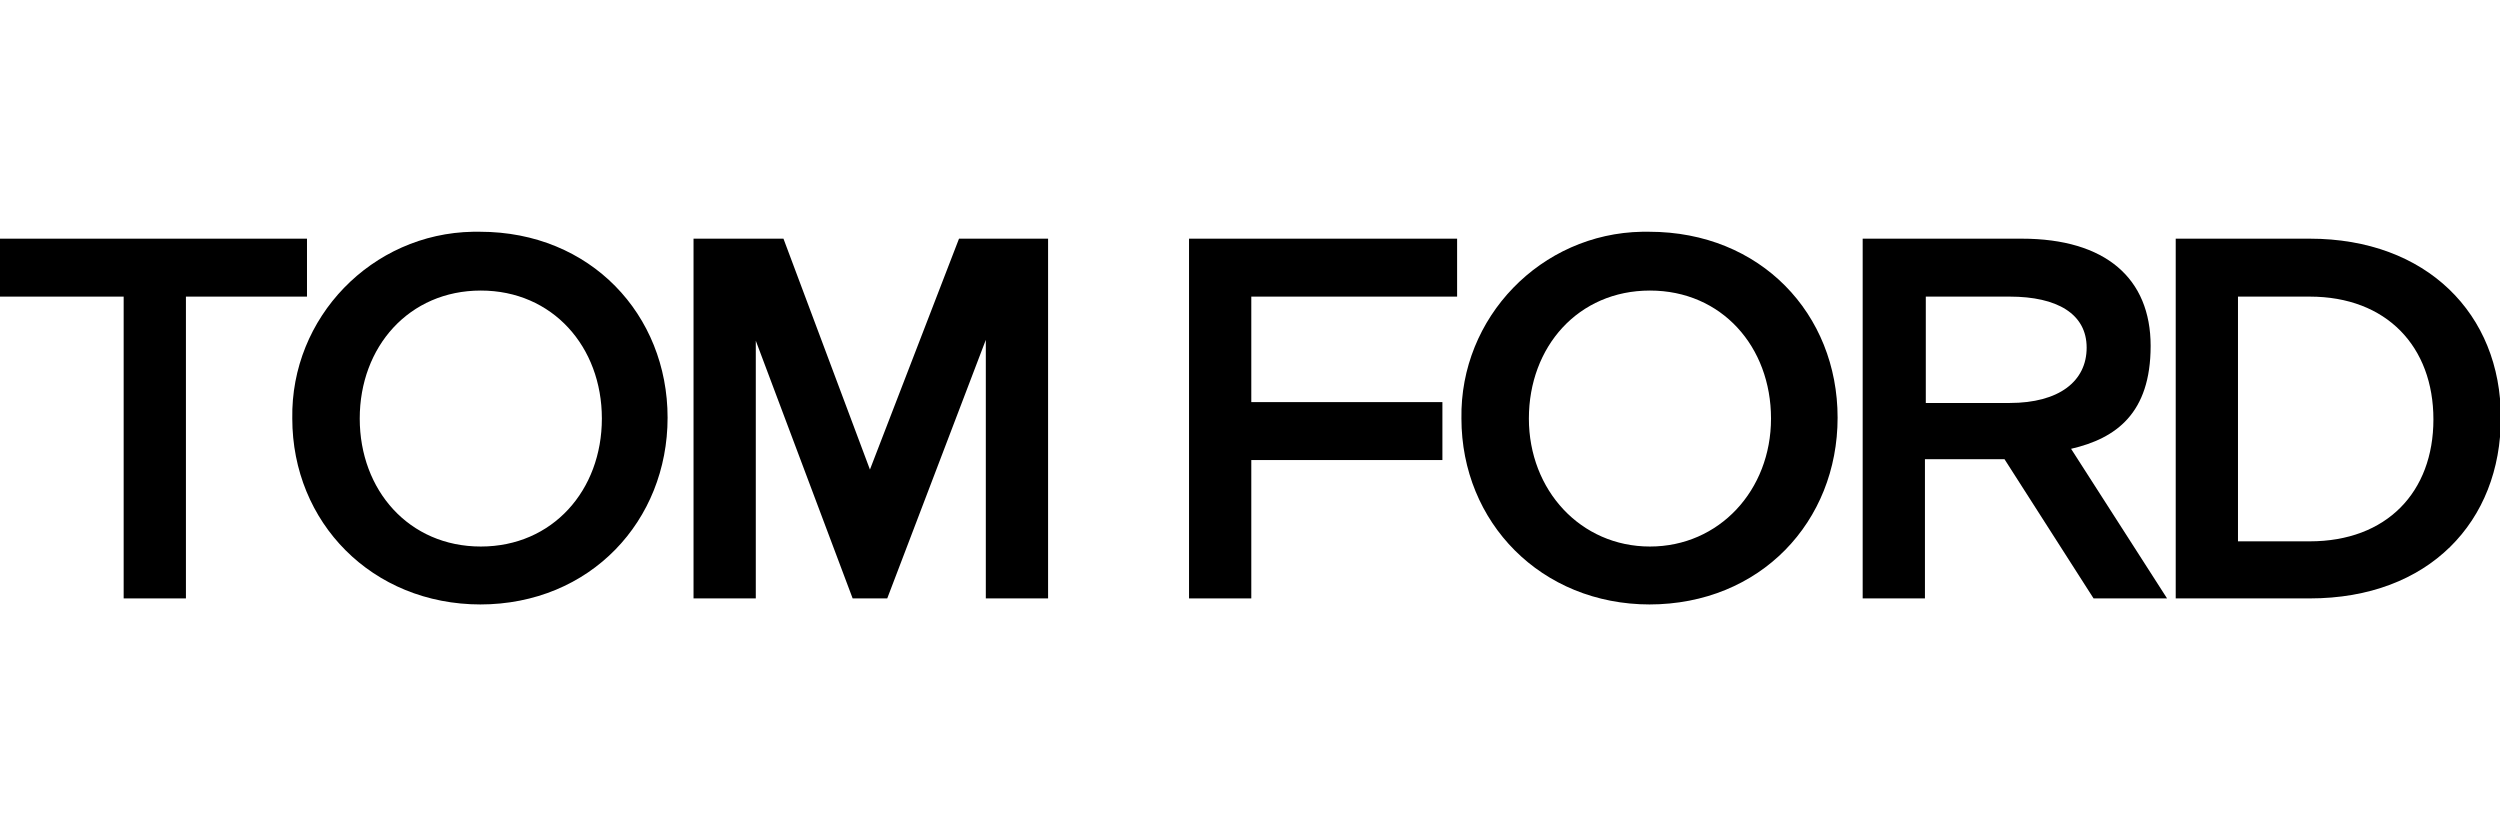
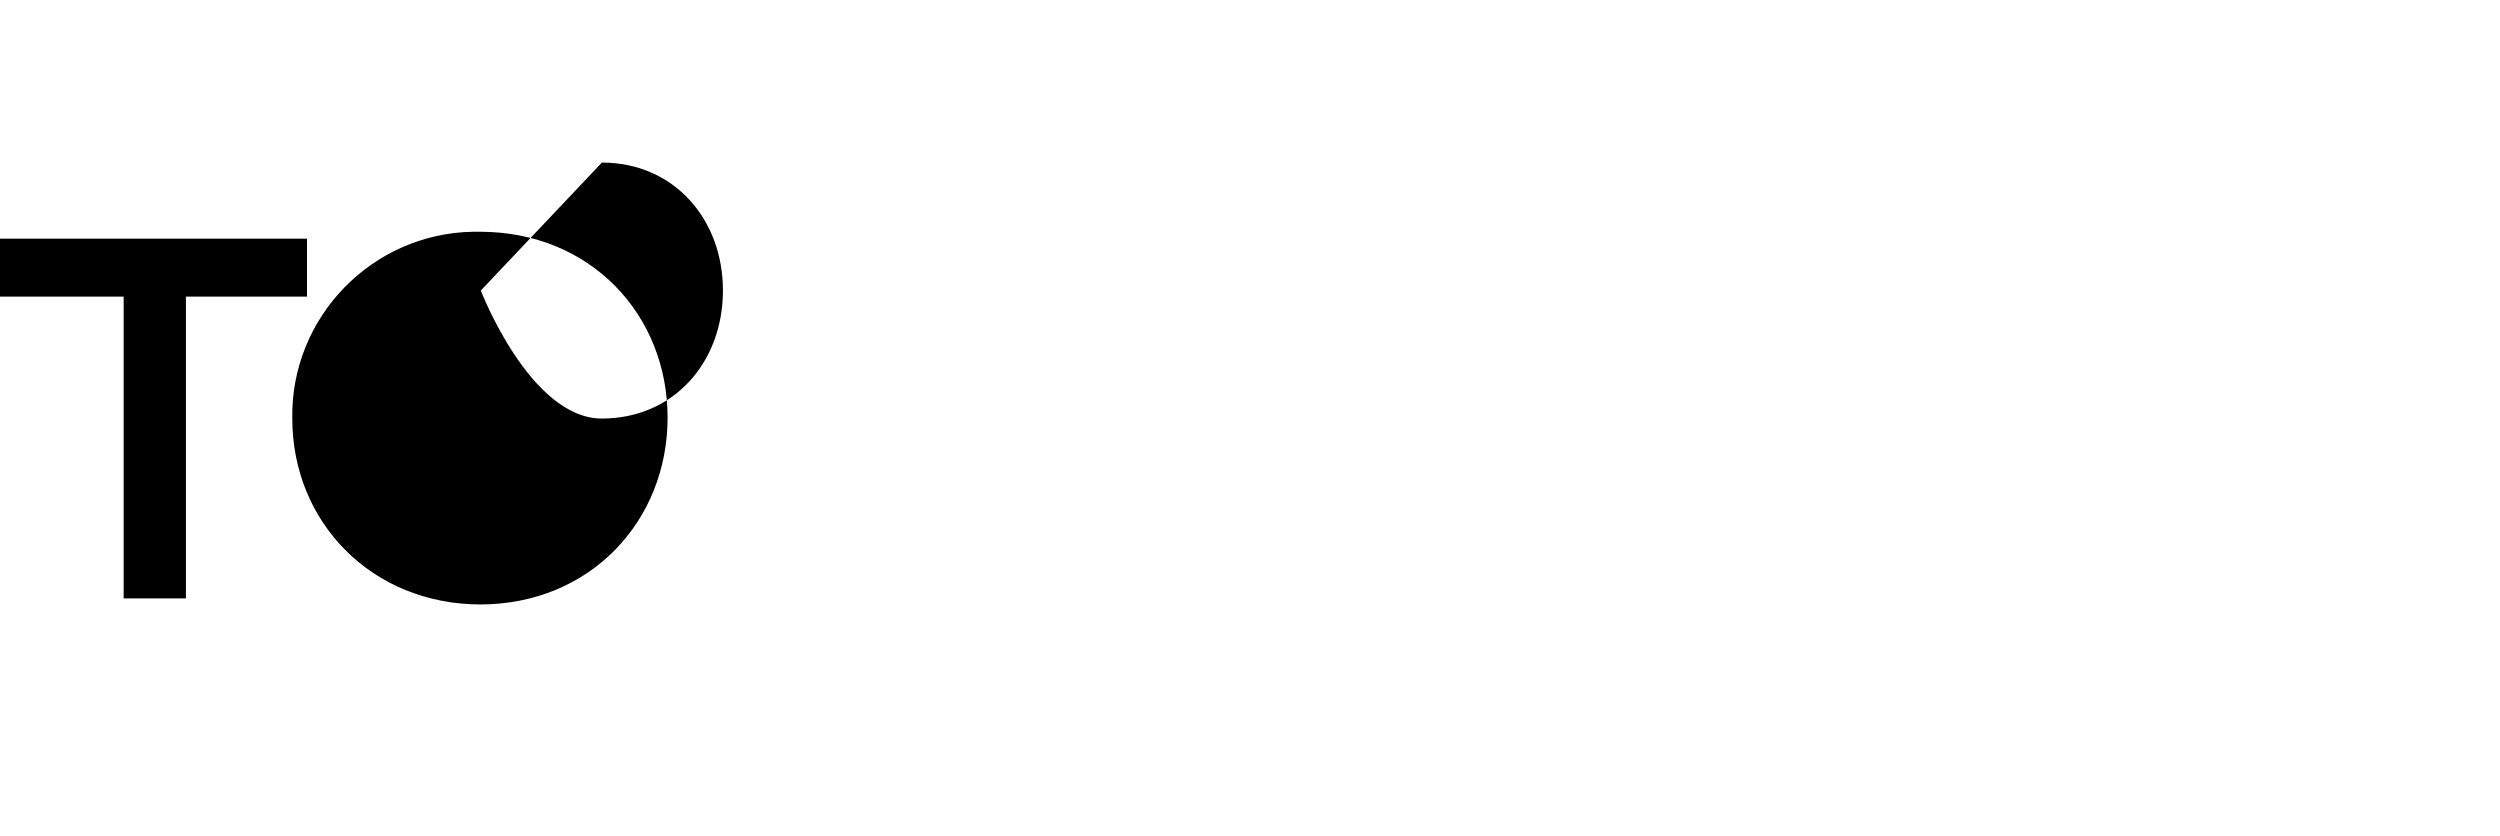
<svg xmlns="http://www.w3.org/2000/svg" width="289.1" height="96.7" version="1.1" viewBox="0 0 289.1 96.7">
  <g>
    <g id="Vrstva_1">
      <g id="Layer_1">
        <g id="Livello_2">
          <g id="Livello_1-2">
            <g id="Versione-2018">
              <g id="tom-ford">
                <polyline id="Shape" points="21.5 69.2 14.3 69.2 14.3 34.3 0 34.3 0 27.6 35.5 27.6 35.5 34.3 21.5 34.3 21.5 69.2" />
-                 <polyline id="Shape-2" points="168.5 34.3 144.7 34.3 144.7 46.5 166.8 46.5 166.8 53.2 144.7 53.2 144.7 69.2 137.5 69.2 137.5 27.6 168.5 27.6 168.5 34.3" />
-                 <path id="Shape-3" d="M232.4,34.3h-9.7v12.3h9.7c5.7,0,8.9-2.5,8.9-6.4s-3.4-5.9-8.9-5.9ZM242.1,69.2l-10.3-16.1h-9.2v16.1h-7.2V27.6h18.4c9.7,0,14.9,4.6,14.9,12.4s-4,10.7-9.2,11.9l11.1,17.3h-8.6.1Z" />
-                 <path id="Shape-4" d="M267.1,34.3h-8.3v28.3h8.3c8.9,0,14.3-5.7,14.3-14.1s-5.4-14.2-14.3-14.2ZM267.1,69.2h-15.5V27.6h15.5c13.5,0,22.1,8.7,22.1,20.7s-8.3,20.9-22.1,20.9h0Z" />
-                 <polyline id="Shape-5" points="98.6 69.2 87.4 39.4 87.4 69.2 80.2 69.2 80.2 27.6 90.6 27.6 100.6 54.3 110.9 27.6 121.2 27.6 121.2 69.2 114 69.2 114 39.3 102.6 69.2 98.6 69.2" />
-                 <path id="Shape-6" d="M55.6,33.6c-8.3,0-14,6.5-14,14.8s5.7,14.8,14,14.8,14-6.5,14-14.8-5.7-14.8-14-14.8ZM55.6,69.9c-12.6,0-21.8-9.5-21.8-21.5-.2-11.7,9.2-21.4,20.9-21.6h.8c12.8,0,21.7,9.6,21.7,21.5s-8.9,21.6-21.7,21.6h.1Z" />
-                 <path id="Shape-7" d="M190.8,33.6c-8.3,0-14,6.5-14,14.8s6,14.8,14,14.8,14-6.5,14-14.8-5.7-14.8-14-14.8ZM190.8,69.9c-12.6,0-21.8-9.5-21.8-21.5-.2-11.7,9.2-21.4,20.9-21.6h.8c12.9,0,21.8,9.5,21.8,21.5s-8.9,21.6-21.8,21.6h.1Z" />
+                 <path id="Shape-6" d="M55.6,33.6s5.7,14.8,14,14.8,14-6.5,14-14.8-5.7-14.8-14-14.8ZM55.6,69.9c-12.6,0-21.8-9.5-21.8-21.5-.2-11.7,9.2-21.4,20.9-21.6h.8c12.8,0,21.7,9.6,21.7,21.5s-8.9,21.6-21.7,21.6h.1Z" />
              </g>
            </g>
          </g>
        </g>
      </g>
    </g>
  </g>
</svg>